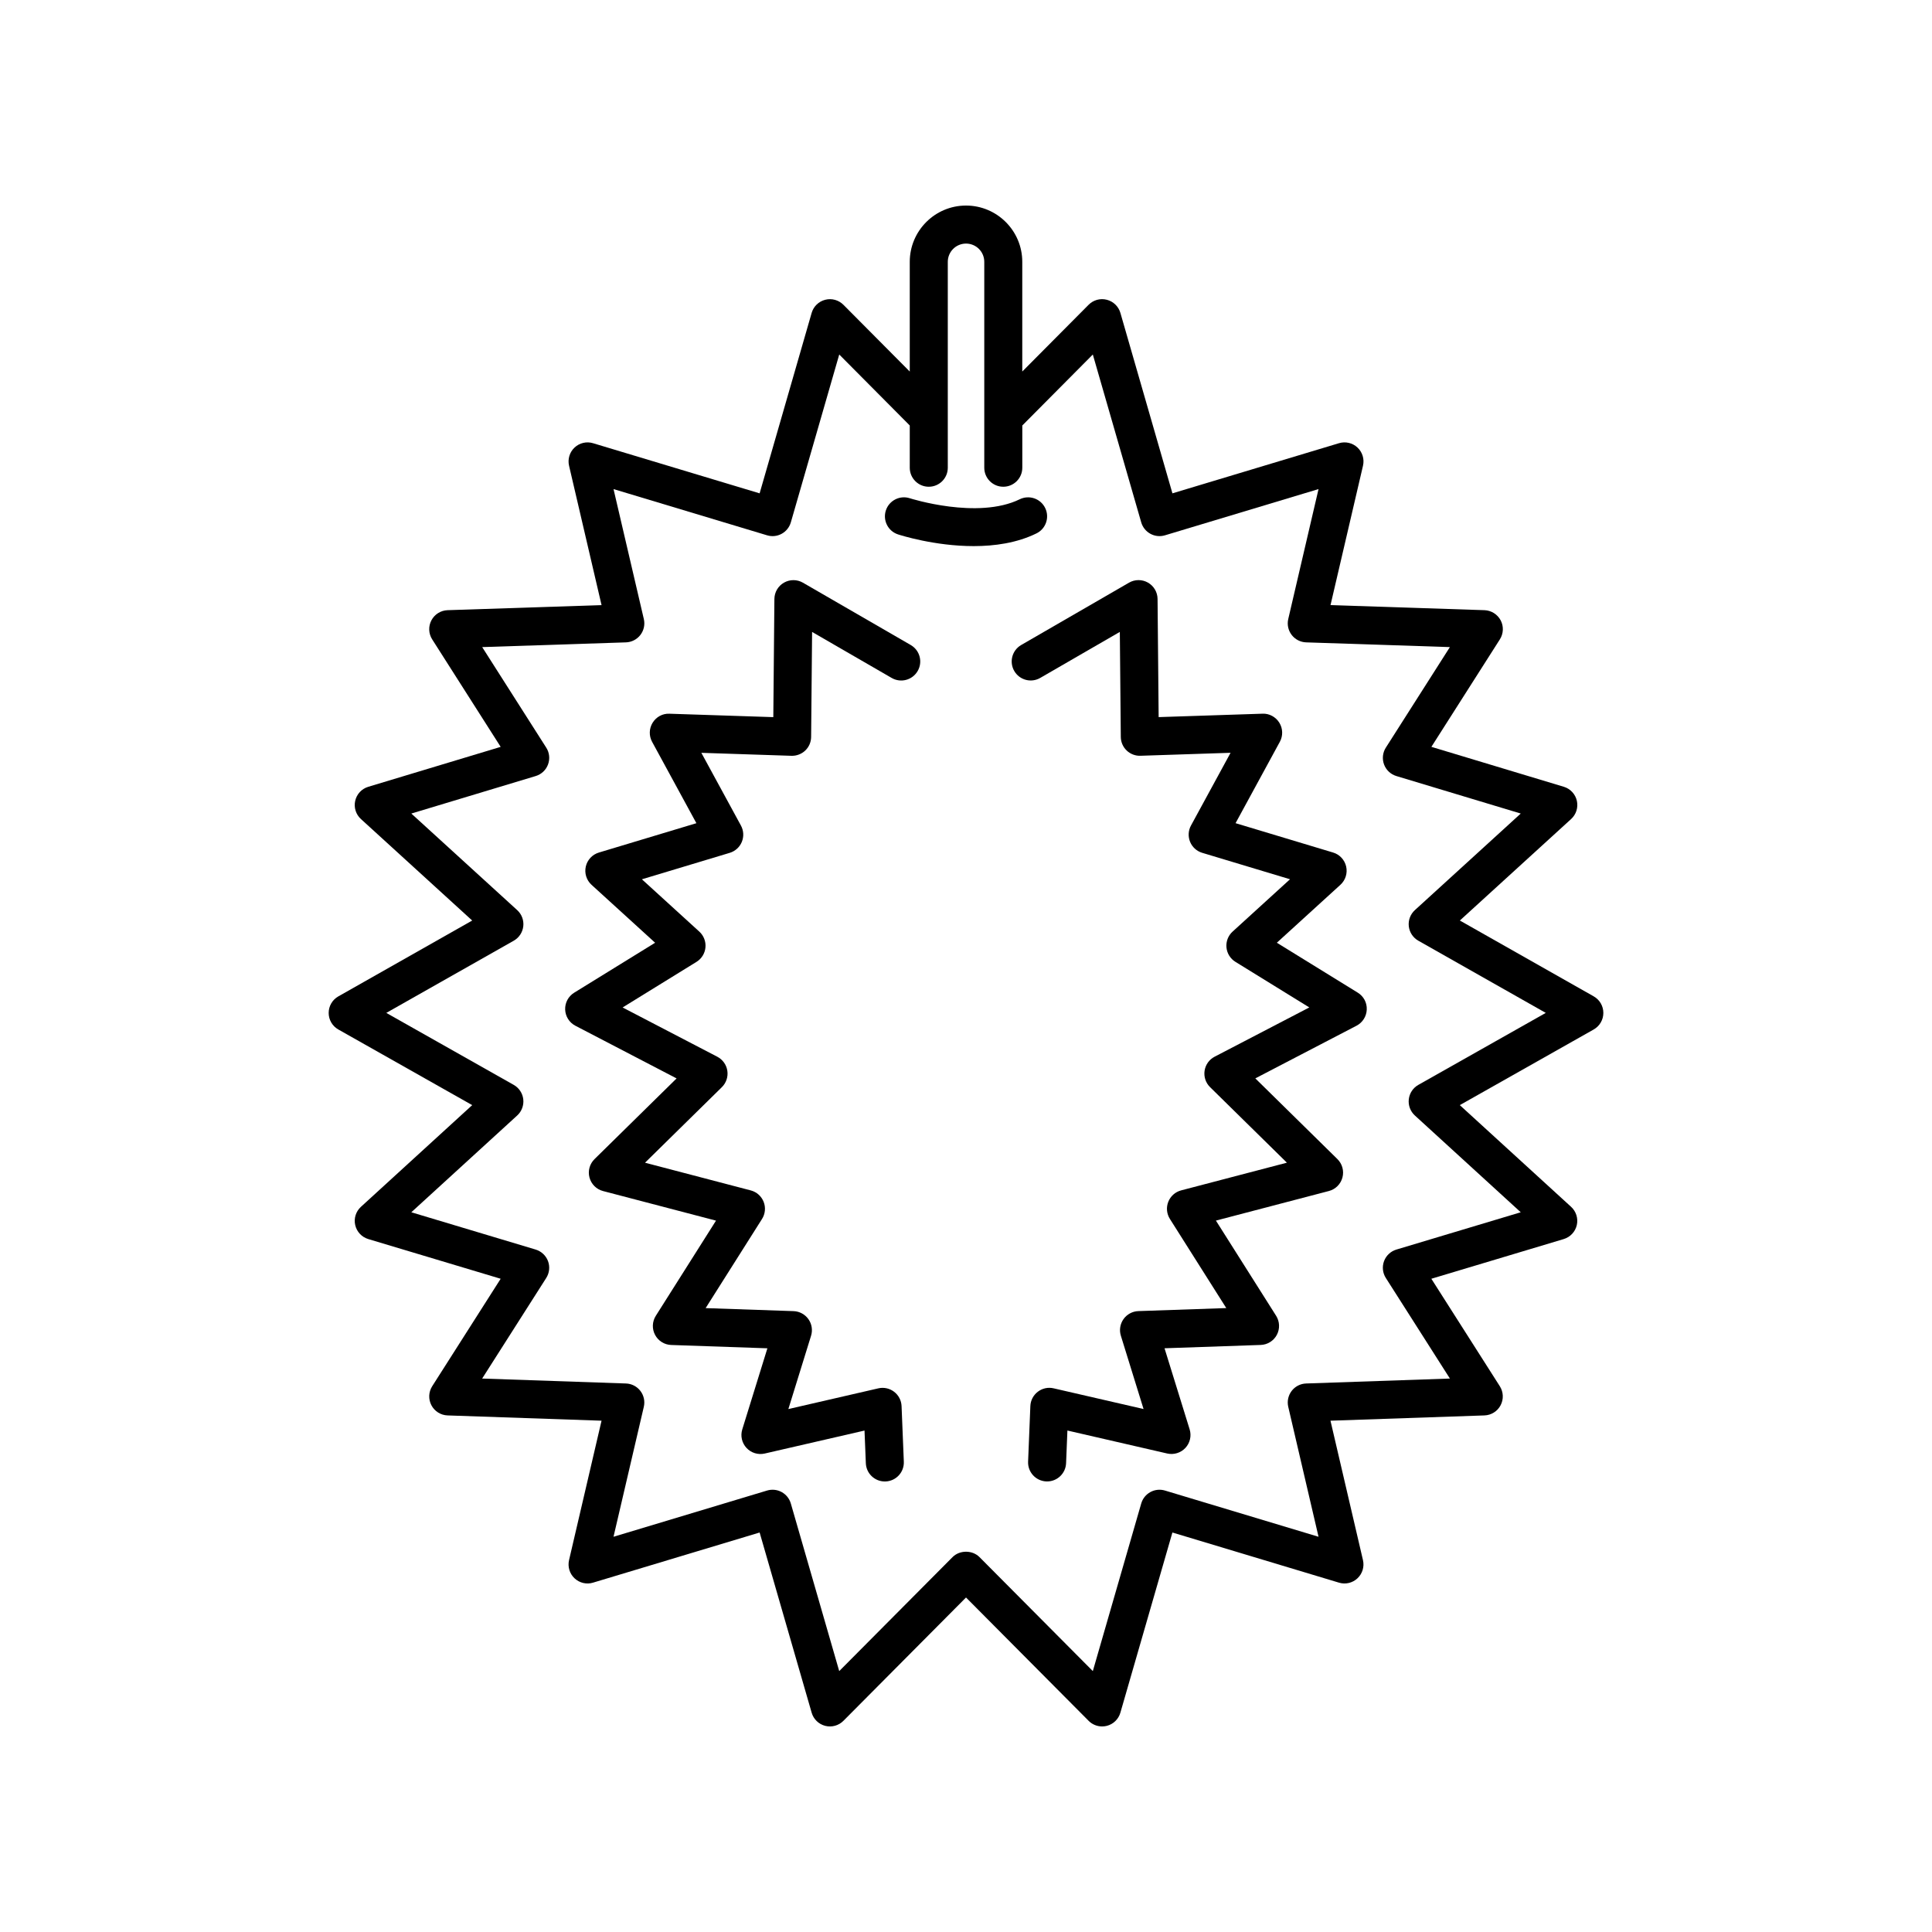
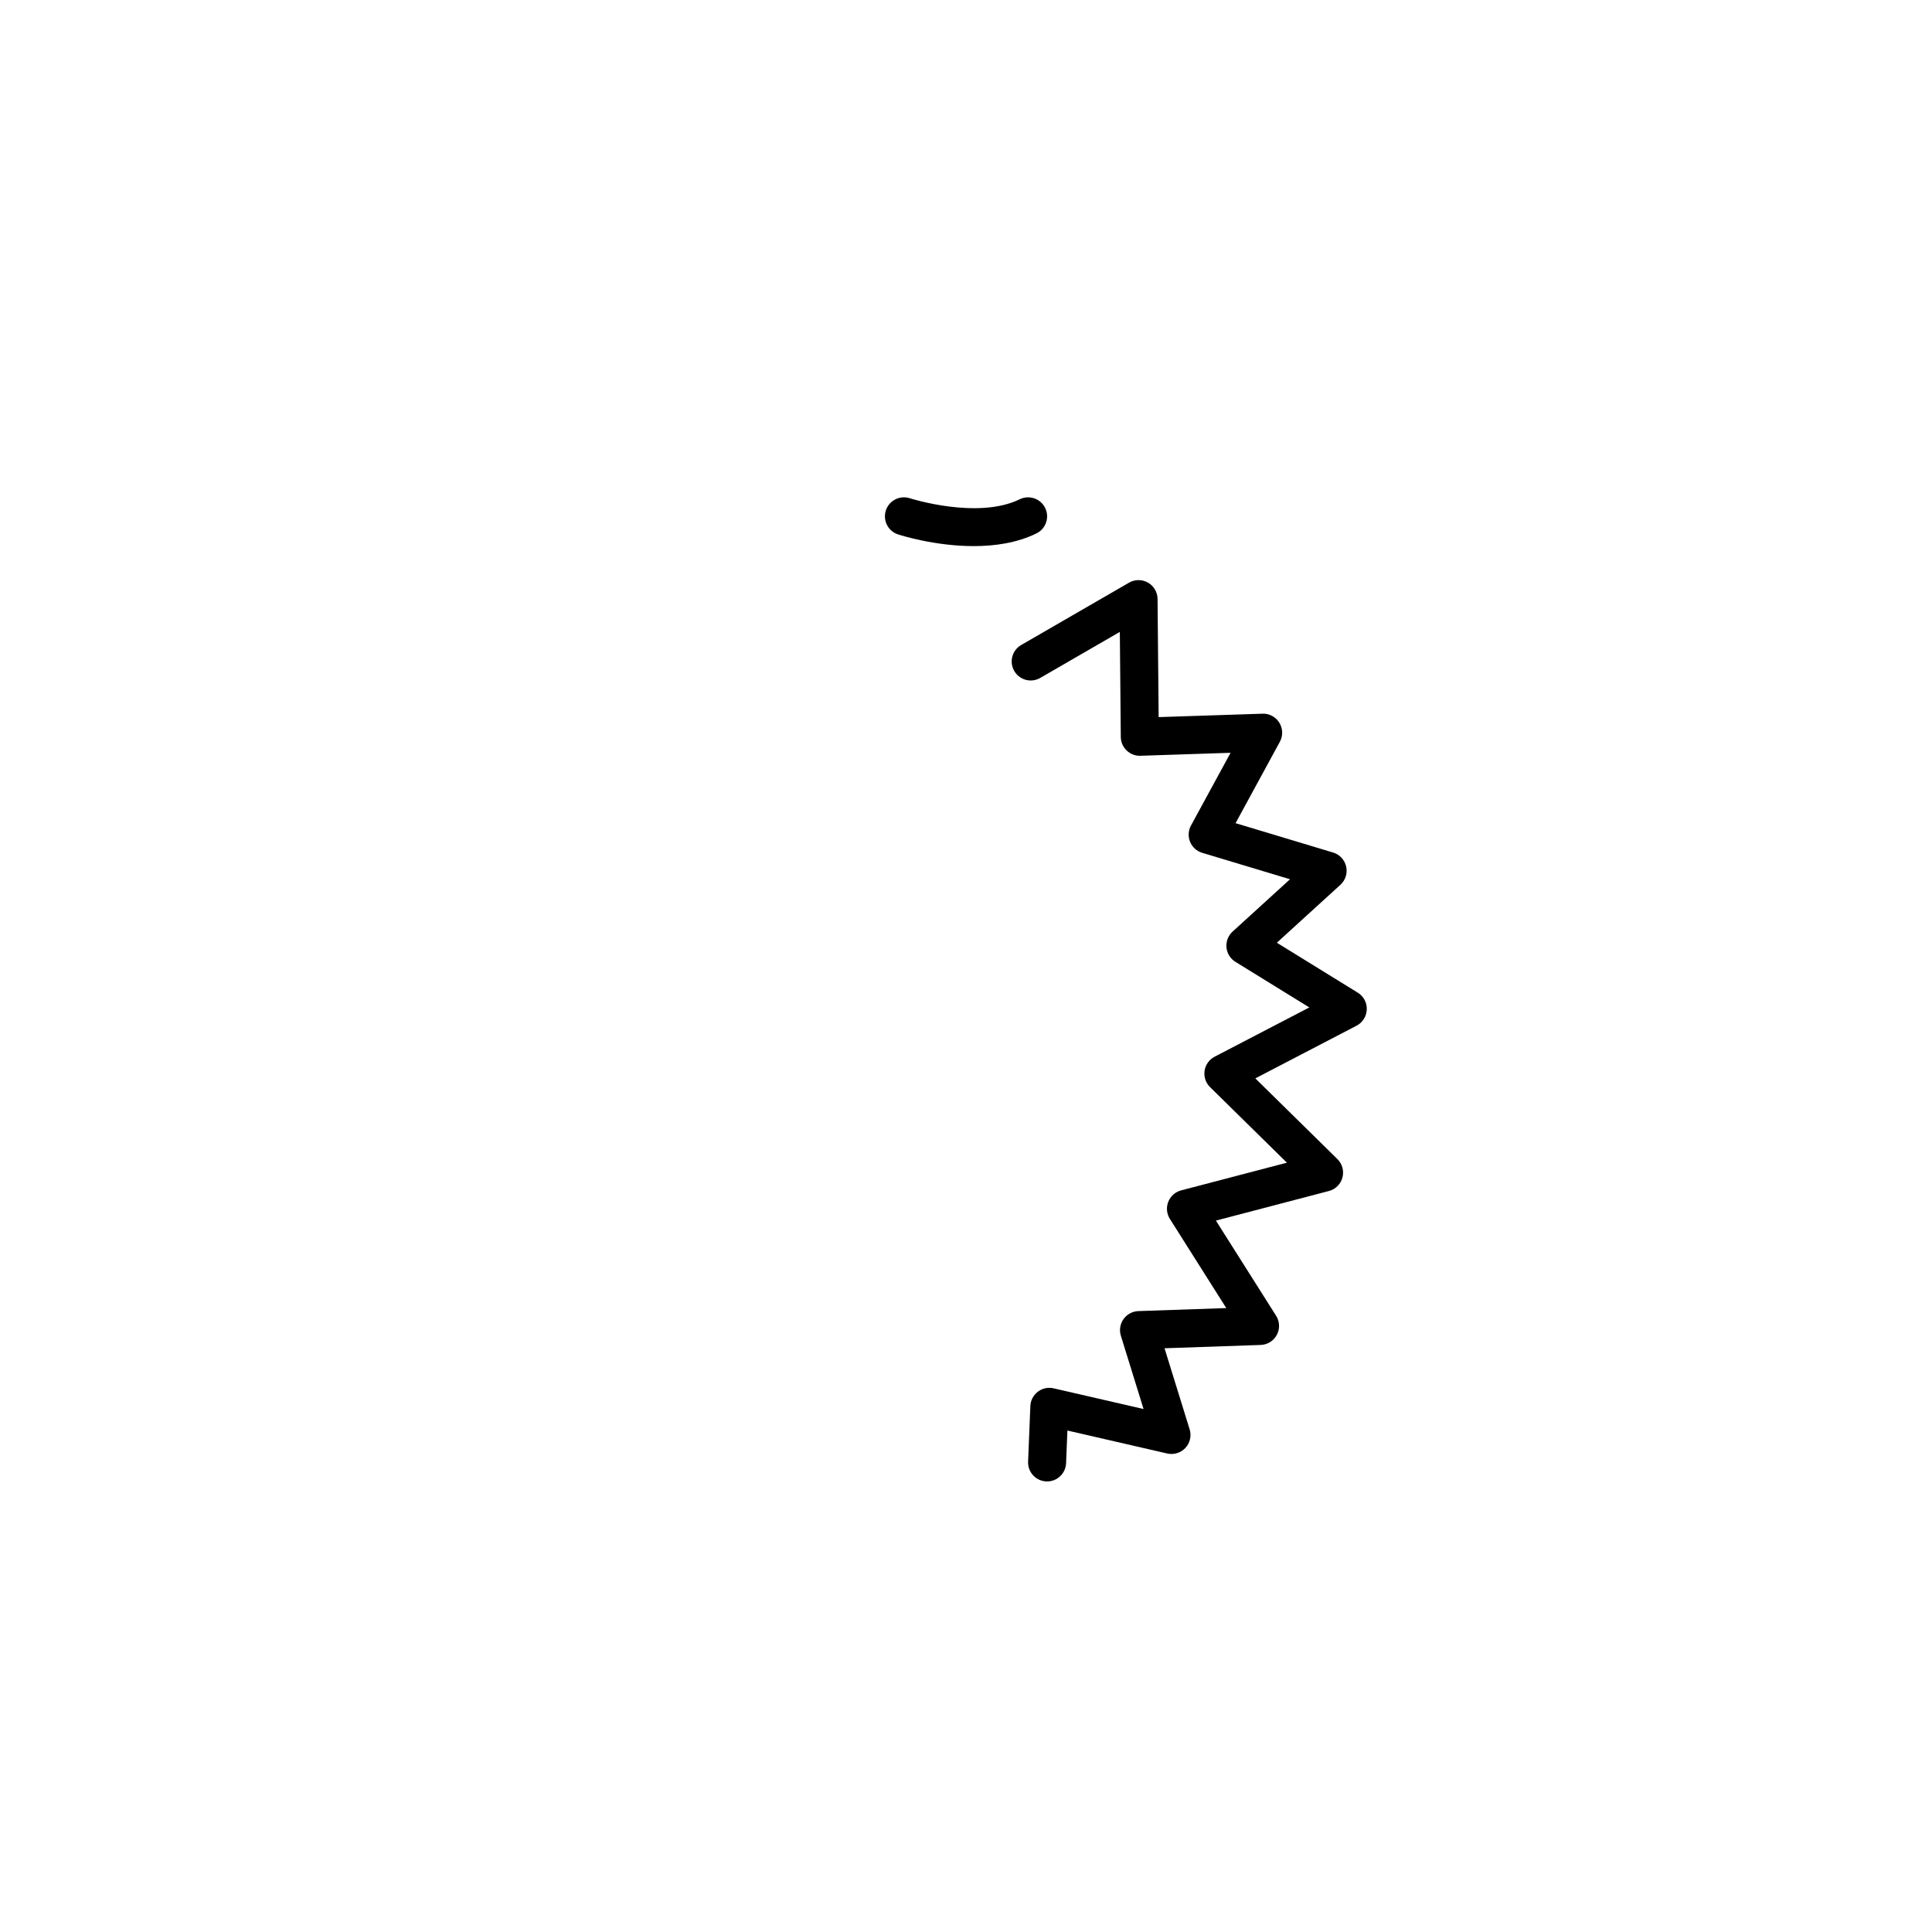
<svg xmlns="http://www.w3.org/2000/svg" fill="#000000" width="800px" height="800px" version="1.1" viewBox="144 144 512 512">
  <g>
-     <path d="m566.36 408.05-35.484-20.102 29.488-26.895c1.34-1.223 1.918-3.07 1.52-4.836-0.402-1.77-1.723-3.188-3.457-3.711l-35.094-10.582 18.145-28.48c0.973-1.523 1.055-3.457 0.211-5.055-0.855-1.598-2.492-2.621-4.301-2.684l-40.789-1.344 8.609-36.941c0.406-1.75-0.148-3.586-1.457-4.816-1.312-1.23-3.176-1.668-4.898-1.152l-44.148 13.289-13.789-47.816c-0.5-1.715-1.867-3.043-3.598-3.484-1.734-0.449-3.566 0.062-4.824 1.328l-17.582 17.691v-29.078c0.004-8.219-6.688-14.906-14.906-14.906-8.223 0-14.91 6.688-14.91 14.91v29.078l-17.582-17.691c-1.266-1.266-3.102-1.777-4.824-1.328-1.73 0.438-3.098 1.766-3.594 3.481l-13.789 47.816-44.148-13.289c-1.719-0.52-3.59-0.078-4.898 1.152s-1.863 3.066-1.457 4.816l8.613 36.941-40.797 1.344c-1.812 0.059-3.445 1.086-4.293 2.688-0.844 1.598-0.766 3.531 0.211 5.055l18.145 28.48-35.094 10.582c-1.738 0.523-3.059 1.941-3.457 3.711-0.402 1.766 0.176 3.613 1.52 4.836l29.488 26.895-35.484 20.102c-1.582 0.895-2.555 2.57-2.555 4.387s0.98 3.492 2.562 4.383l35.477 20.043-29.492 26.953c-1.34 1.227-1.918 3.074-1.512 4.84 0.406 1.77 1.727 3.184 3.465 3.703l35.082 10.52-18.141 28.473c-0.973 1.523-1.055 3.453-0.211 5.055 0.84 1.602 2.477 2.629 4.285 2.688l40.801 1.398-8.613 36.953c-0.406 1.75 0.148 3.586 1.457 4.816 1.316 1.234 3.184 1.68 4.898 1.152l44.152-13.289 13.789 47.754c0.496 1.715 1.863 3.039 3.59 3.484 1.723 0.441 3.566-0.062 4.82-1.328l32.496-32.688 32.496 32.688c0.953 0.961 2.246 1.484 3.57 1.484 0.414 0 0.836-0.051 1.25-0.156 1.73-0.441 3.094-1.77 3.59-3.484l13.789-47.754 44.148 13.289c1.719 0.523 3.59 0.082 4.898-1.152 1.309-1.23 1.863-3.066 1.457-4.816l-8.613-36.953 40.801-1.398c1.809-0.062 3.445-1.086 4.285-2.688 0.844-1.598 0.762-3.527-0.211-5.055l-18.141-28.473 35.082-10.52c1.738-0.523 3.059-1.938 3.465-3.703 0.402-1.77-0.176-3.617-1.512-4.84l-29.492-26.953 35.477-20.043c1.582-0.895 2.562-2.566 2.562-4.383 0.008-1.816-0.965-3.492-2.547-4.391zm-46.488 23.457c-1.406 0.793-2.344 2.211-2.527 3.812-0.184 1.605 0.41 3.195 1.598 4.289l28.07 25.656-32.953 9.883c-1.512 0.457-2.727 1.59-3.277 3.07-0.547 1.48-0.375 3.133 0.477 4.461l16.98 26.652-38.109 1.309c-1.508 0.051-2.91 0.773-3.828 1.969-0.914 1.199-1.25 2.742-0.906 4.211l8.027 34.441-40.695-12.25c-1.281-0.387-2.676-0.246-3.859 0.398-1.184 0.645-2.059 1.734-2.434 3.027l-12.828 44.422-30.031-30.207c-1.891-1.902-5.254-1.902-7.144 0l-30.031 30.207-12.828-44.422c-0.375-1.293-1.25-2.383-2.434-3.027-1.18-0.645-2.566-0.785-3.859-0.398l-40.695 12.25 8.031-34.441c0.344-1.469 0.008-3.012-0.906-4.207-0.918-1.199-2.32-1.922-3.828-1.973l-38.109-1.309 16.98-26.652c0.848-1.332 1.023-2.981 0.477-4.461-0.551-1.477-1.766-2.613-3.277-3.07l-32.953-9.883 28.07-25.656c1.188-1.094 1.781-2.684 1.598-4.289-0.184-1.602-1.125-3.019-2.527-3.812l-33.77-19.078 33.777-19.133c1.402-0.793 2.34-2.211 2.523-3.812 0.184-1.598-0.41-3.191-1.598-4.281l-28.07-25.605 32.961-9.938c1.512-0.457 2.723-1.59 3.269-3.07 0.547-1.48 0.375-3.133-0.477-4.461l-16.973-26.641 38.094-1.254c1.508-0.051 2.914-0.773 3.832-1.969 0.918-1.199 1.254-2.742 0.91-4.211l-8.031-34.441 40.695 12.25c1.293 0.391 2.68 0.25 3.863-0.402 1.18-0.641 2.055-1.734 2.43-3.027l12.828-44.484 18.688 18.809v11.195c0 2.781 2.254 5.039 5.039 5.039 2.781 0 5.039-2.254 5.039-5.039v-54.57c0-2.664 2.168-4.832 4.836-4.832s4.832 2.168 4.832 4.832v54.57c0 2.781 2.254 5.039 5.039 5.039 2.781 0 5.039-2.254 5.039-5.039v-11.195l18.688-18.809 12.828 44.484c0.375 1.293 1.25 2.383 2.43 3.027 1.188 0.652 2.582 0.789 3.863 0.402l40.695-12.25-8.027 34.441c-0.344 1.469-0.008 3.012 0.91 4.211 0.918 1.195 2.324 1.918 3.832 1.969l38.094 1.254-16.973 26.641c-0.848 1.328-1.023 2.981-0.477 4.461 0.547 1.477 1.758 2.613 3.269 3.07l32.961 9.938-28.07 25.605c-1.188 1.09-1.781 2.684-1.598 4.281 0.184 1.602 1.121 3.019 2.523 3.812l33.777 19.133z" />
-     <path d="m385.36 314.94-28.574-16.52c-1.551-0.898-3.465-0.902-5.019-0.016-1.559 0.887-2.523 2.535-2.543 4.328l-0.289 31.316-27.531-0.906c-1.832-0.082-3.504 0.855-4.453 2.391-0.949 1.539-1 3.465-0.137 5.055l11.738 21.566-25.848 7.781c-1.738 0.523-3.059 1.938-3.461 3.707s0.176 3.617 1.52 4.84l16.852 15.355-21.453 13.238c-1.543 0.953-2.457 2.66-2.387 4.473 0.066 1.812 1.102 3.449 2.711 4.285l26.82 13.957-21.75 21.383c-1.293 1.27-1.805 3.137-1.336 4.887s1.836 3.121 3.59 3.578l29.941 7.84-15.957 25.227c-0.965 1.523-1.039 3.453-0.195 5.047 0.844 1.598 2.477 2.621 4.281 2.68l25.488 0.879-6.656 21.488c-0.535 1.723-0.105 3.598 1.121 4.918 1.227 1.32 3.062 1.879 4.82 1.484l26.453-6.09 0.352 8.66c0.109 2.711 2.344 4.832 5.031 4.832 0.07 0 0.137-0.004 0.207-0.004 2.781-0.113 4.941-2.457 4.828-5.238l-0.598-14.73c-0.059-1.5-0.785-2.891-1.977-3.801-1.195-0.91-2.727-1.25-4.188-0.906l-23.836 5.488 6.016-19.426c0.465-1.5 0.203-3.129-0.707-4.41-0.91-1.277-2.363-2.062-3.934-2.117l-23.297-0.801 14.941-23.621c0.859-1.359 1.02-3.047 0.43-4.543-0.59-1.496-1.855-2.621-3.41-3.027l-28.027-7.34 20.367-20.023c1.148-1.129 1.688-2.742 1.449-4.336-0.238-1.598-1.227-2.981-2.656-3.723l-25.098-13.059 19.586-12.086c1.344-0.832 2.223-2.246 2.367-3.82 0.148-1.574-0.453-3.125-1.621-4.191l-15.219-13.871 23.273-7.008c1.453-0.438 2.633-1.504 3.207-2.906 0.578-1.406 0.492-2.992-0.234-4.324l-10.492-19.277 23.887 0.789c1.312 0.043 2.672-0.461 3.652-1.398 0.98-0.938 1.539-2.231 1.551-3.59l0.258-27.836 21.094 12.195c2.41 1.391 5.488 0.57 6.883-1.84 1.402-2.406 0.578-5.488-1.832-6.883z" />
    <path d="m503.83 407.07-21.453-13.238 16.848-15.355c1.344-1.223 1.922-3.07 1.52-4.84s-1.723-3.188-3.461-3.707l-25.848-7.781 11.738-21.566c0.863-1.586 0.812-3.516-0.137-5.055-0.949-1.539-2.688-2.477-4.453-2.391l-27.531 0.906-0.289-31.316c-0.016-1.793-0.984-3.441-2.543-4.328-1.555-0.887-3.469-0.883-5.019 0.016l-28.574 16.52c-2.41 1.391-3.234 4.477-1.84 6.883 1.395 2.41 4.473 3.234 6.883 1.84l21.094-12.195 0.258 27.836c0.012 1.359 0.574 2.652 1.551 3.59 0.98 0.941 2.324 1.453 3.652 1.398l23.887-0.789-10.492 19.277c-0.727 1.332-0.812 2.922-0.234 4.324 0.574 1.402 1.754 2.469 3.207 2.906l23.273 7.008-15.219 13.871c-1.172 1.066-1.77 2.617-1.625 4.191 0.148 1.574 1.023 2.988 2.371 3.82l19.586 12.086-25.098 13.059c-1.434 0.746-2.418 2.129-2.656 3.723-0.238 1.594 0.301 3.207 1.449 4.336l20.367 20.023-28.027 7.34c-1.555 0.406-2.82 1.531-3.41 3.027-0.59 1.496-0.43 3.184 0.43 4.543l14.941 23.621-23.297 0.801c-1.57 0.055-3.023 0.836-3.934 2.117s-1.172 2.91-0.707 4.41l6.016 19.426-23.836-5.488c-1.469-0.344-2.992-0.004-4.188 0.906-1.191 0.91-1.918 2.301-1.977 3.801l-0.598 14.73c-0.113 2.781 2.051 5.125 4.828 5.238 0.07 0.004 0.137 0.004 0.207 0.004 2.688 0 4.922-2.121 5.031-4.832l0.352-8.66 26.453 6.09c1.746 0.395 3.594-0.164 4.82-1.484 1.227-1.32 1.652-3.195 1.121-4.918l-6.656-21.488 25.488-0.879c1.805-0.062 3.438-1.086 4.281-2.68 0.844-1.598 0.766-3.523-0.195-5.047l-15.957-25.227 29.941-7.84c1.754-0.457 3.125-1.824 3.59-3.578 0.469-1.75-0.043-3.617-1.336-4.887l-21.75-21.383 26.82-13.957c1.609-0.836 2.644-2.477 2.711-4.285 0.082-1.812-0.828-3.519-2.375-4.473z" />
    <path d="m420.98 278.62c-1.219-2.496-4.234-3.531-6.742-2.309-11.133 5.445-28.949-0.211-29.133-0.27-2.644-0.855-5.484 0.594-6.344 3.234-0.859 2.644 0.582 5.484 3.223 6.348 0.578 0.188 9.676 3.102 20.051 3.102 5.551 0 11.465-0.832 16.633-3.367 2.504-1.219 3.535-4.238 2.312-6.738z" />
  </g>
</svg>